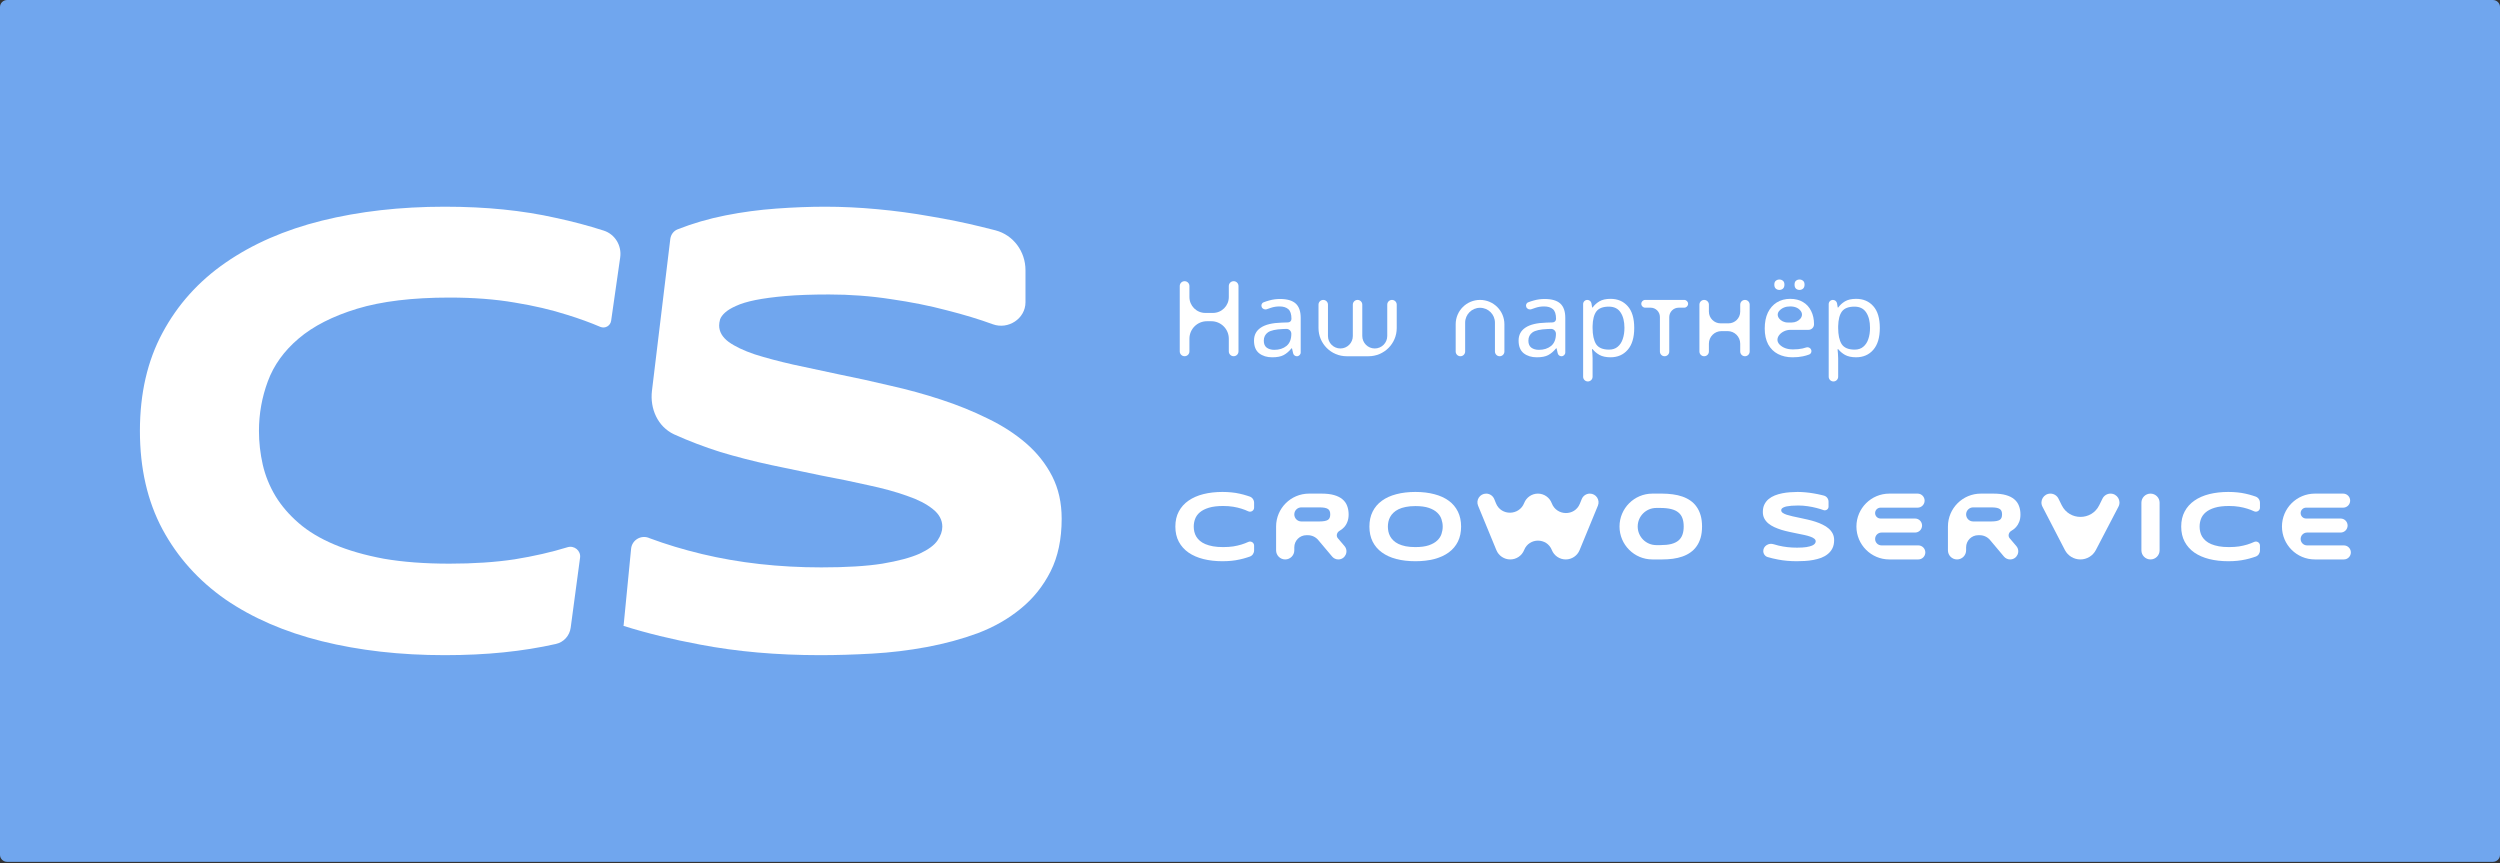
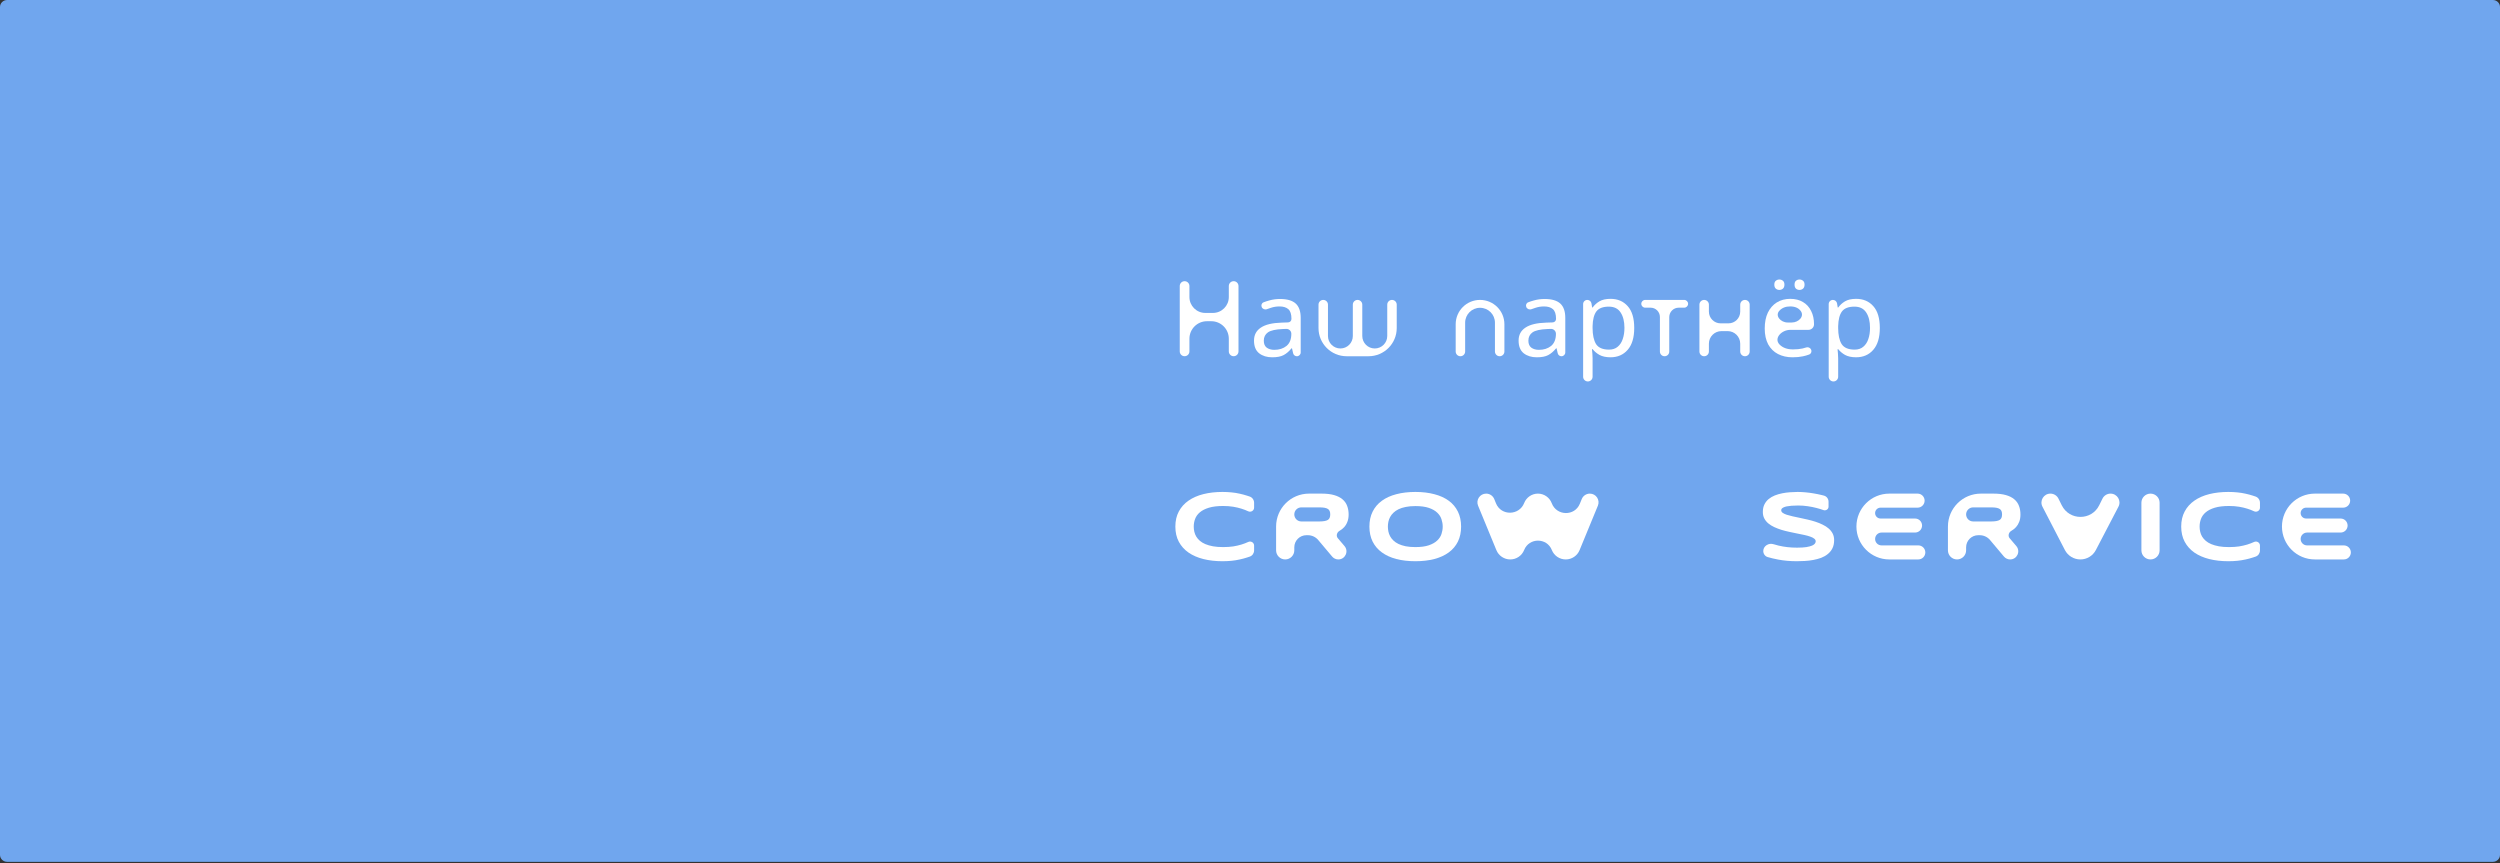
<svg xmlns="http://www.w3.org/2000/svg" width="139" height="48" viewBox="0 0 139 48" fill="none">
  <rect x="0" y="0" width="139" height="48" fill="#333333" stroke="none" />
  <path d="M138.601 0H0.399C0.179 0 0 0.174 0 0.39V47.53C0 47.745 0.179 47.919 0.399 47.919H138.601C138.821 47.919 139 47.745 139 47.53V0.39C139 0.174 138.821 0 138.601 0Z" fill="#70A6EE" />
-   <path d="M31.554 17.511C32.205 17.712 32.815 17.934 33.385 18.177C33.647 18.282 33.939 18.114 33.979 17.834L34.483 14.312C34.576 13.657 34.197 13.023 33.566 12.821C32.707 12.545 31.819 12.309 30.901 12.114C29.983 11.907 29.013 11.752 27.989 11.648C26.977 11.545 25.889 11.493 24.724 11.493C22.253 11.493 19.976 11.752 17.893 12.269C15.822 12.786 14.033 13.568 12.527 14.614C11.033 15.649 9.868 16.948 9.032 18.511C8.197 20.063 7.779 21.879 7.779 23.96C7.779 26.041 8.197 27.863 9.032 29.426C9.868 30.978 11.033 32.277 12.527 33.323C14.033 34.358 15.822 35.134 17.893 35.651C19.976 36.168 22.253 36.427 24.724 36.427C25.889 36.427 26.977 36.375 27.989 36.272C29.013 36.168 29.983 36.013 30.901 35.806C31.342 35.712 31.67 35.347 31.73 34.9L32.252 31.006C32.304 30.618 31.928 30.311 31.554 30.426C30.66 30.702 29.677 30.926 28.607 31.099C27.536 31.26 26.33 31.34 24.988 31.34C23.612 31.34 22.394 31.248 21.335 31.064C20.288 30.869 19.37 30.604 18.581 30.271C17.793 29.938 17.134 29.541 16.605 29.081C16.075 28.621 15.645 28.121 15.316 27.581C14.986 27.029 14.751 26.449 14.61 25.84C14.469 25.219 14.398 24.592 14.398 23.96C14.398 23.006 14.563 22.086 14.892 21.201C15.222 20.304 15.793 19.511 16.605 18.822C17.416 18.132 18.499 17.58 19.852 17.166C21.217 16.752 22.929 16.545 24.988 16.545C26.33 16.545 27.536 16.637 28.607 16.821C29.677 16.994 30.66 17.224 31.554 17.511Z" fill="white" />
-   <path d="M36.123 29.927C37.037 30.267 38.007 30.559 39.032 30.805C41.103 31.3 43.315 31.547 45.668 31.547C47.057 31.547 48.186 31.478 49.057 31.34C49.94 31.191 50.628 31.007 51.122 30.788C51.616 30.558 51.952 30.311 52.128 30.047C52.305 29.782 52.393 29.529 52.393 29.288C52.393 28.909 52.216 28.581 51.864 28.305C51.511 28.018 51.028 27.771 50.416 27.564C49.804 27.345 49.092 27.15 48.28 26.978C47.468 26.794 46.604 26.615 45.686 26.443C44.78 26.259 43.844 26.064 42.879 25.857C41.915 25.65 40.973 25.408 40.055 25.133C39.149 24.845 38.29 24.517 37.478 24.15C36.569 23.725 36.129 22.723 36.249 21.726L37.268 13.29C37.297 13.05 37.448 12.841 37.673 12.752C38.52 12.418 39.408 12.16 40.338 11.976C41.267 11.792 42.209 11.666 43.162 11.597C44.115 11.528 45.021 11.493 45.88 11.493C46.821 11.493 47.786 11.539 48.775 11.631C49.775 11.723 50.757 11.855 51.722 12.028C52.687 12.189 53.617 12.378 54.511 12.597C54.798 12.666 55.077 12.736 55.35 12.807C56.349 13.069 57.017 13.989 57.017 15.021V16.806C57.017 17.717 56.055 18.342 55.199 18.028C54.446 17.752 53.593 17.494 52.64 17.252C51.687 16.999 50.651 16.793 49.534 16.632C48.416 16.459 47.269 16.373 46.092 16.373C45.151 16.373 44.344 16.402 43.674 16.459C43.015 16.517 42.456 16.591 41.997 16.683C41.55 16.775 41.191 16.884 40.92 17.011C40.661 17.126 40.461 17.247 40.32 17.373C40.179 17.5 40.085 17.626 40.038 17.752C40.002 17.879 39.985 17.994 39.985 18.097C39.985 18.442 40.161 18.747 40.514 19.011C40.867 19.264 41.35 19.494 41.962 19.701C42.574 19.896 43.285 20.086 44.097 20.27C44.909 20.442 45.768 20.626 46.674 20.822C47.592 21.006 48.533 21.212 49.498 21.442C50.475 21.661 51.416 21.919 52.322 22.218C53.24 22.517 54.105 22.868 54.917 23.27C55.729 23.661 56.441 24.121 57.053 24.65C57.664 25.178 58.147 25.788 58.5 26.477C58.853 27.167 59.029 27.955 59.029 28.84C59.029 29.978 58.824 30.955 58.412 31.771C58 32.587 57.447 33.277 56.753 33.84C56.07 34.404 55.276 34.858 54.37 35.203C53.464 35.536 52.511 35.794 51.511 35.978C50.522 36.162 49.516 36.283 48.492 36.341C47.48 36.398 46.515 36.427 45.598 36.427C43.197 36.427 40.973 36.231 38.926 35.84C37.369 35.55 35.95 35.203 34.668 34.799C34.66 34.796 34.66 34.785 34.667 34.782C34.671 34.781 34.673 34.778 34.673 34.774L35.089 30.512C35.137 30.011 35.669 29.711 36.123 29.927Z" fill="white" />
  <path d="M68.86 19.537C68.86 19.686 68.74 19.806 68.591 19.806C68.442 19.806 68.322 19.686 68.322 19.537V18.833C68.322 18.296 67.886 17.86 67.349 17.86H67.105C66.568 17.86 66.132 18.296 66.132 18.833V19.537C66.132 19.686 66.012 19.806 65.863 19.806C65.714 19.806 65.594 19.686 65.594 19.537V15.903C65.594 15.754 65.714 15.634 65.863 15.634C66.012 15.634 66.132 15.754 66.132 15.903V16.516C66.132 17.003 66.527 17.399 67.015 17.399H67.439C67.927 17.399 68.322 17.003 68.322 16.516V15.903C68.322 15.754 68.442 15.634 68.591 15.634C68.74 15.634 68.86 15.754 68.86 15.903V19.537Z" fill="white" />
  <path d="M71.171 16.623C71.561 16.623 71.85 16.707 72.038 16.874C72.225 17.042 72.319 17.309 72.319 17.675V19.595C72.319 19.712 72.224 19.808 72.106 19.808C72.007 19.808 71.92 19.739 71.898 19.642L71.838 19.379C71.836 19.37 71.829 19.364 71.82 19.364C71.814 19.364 71.808 19.366 71.805 19.371C71.667 19.539 71.521 19.663 71.368 19.744C71.216 19.825 71.005 19.866 70.733 19.866C70.443 19.866 70.201 19.792 70.01 19.644C69.818 19.492 69.723 19.257 69.723 18.937C69.723 18.625 69.848 18.386 70.1 18.218C70.351 18.047 70.738 17.953 71.26 17.938L71.618 17.926C71.722 17.923 71.805 17.838 71.805 17.733C71.805 17.472 71.747 17.291 71.631 17.19C71.516 17.089 71.352 17.038 71.141 17.038C70.973 17.038 70.814 17.063 70.662 17.114C70.586 17.137 70.513 17.163 70.442 17.19C70.329 17.233 70.198 17.184 70.151 17.072C70.108 16.97 70.15 16.851 70.252 16.81C70.35 16.771 70.456 16.736 70.572 16.705C70.764 16.65 70.963 16.623 71.171 16.623ZM71.798 18.557C71.798 18.404 71.671 18.282 71.518 18.287L71.326 18.294C70.927 18.31 70.65 18.372 70.495 18.481C70.343 18.59 70.267 18.744 70.267 18.943C70.267 19.118 70.321 19.247 70.429 19.329C70.54 19.41 70.682 19.451 70.853 19.451C71.124 19.451 71.35 19.379 71.529 19.235C71.709 19.087 71.798 18.861 71.798 18.557Z" fill="white" />
  <path d="M77.394 16.675C77.54 16.675 77.658 16.793 77.658 16.938V18.241C77.658 19.106 76.956 19.807 76.091 19.807H74.875C74.01 19.807 73.309 19.106 73.309 18.241V16.938C73.309 16.793 73.427 16.675 73.572 16.675C73.717 16.675 73.835 16.793 73.835 16.938V18.684C73.835 19.065 74.144 19.375 74.526 19.375C74.907 19.375 75.217 19.065 75.217 18.684V16.938C75.217 16.793 75.335 16.675 75.48 16.675C75.625 16.675 75.743 16.793 75.743 16.938V18.681C75.743 19.064 76.054 19.375 76.437 19.375C76.82 19.375 77.131 19.064 77.131 18.681V16.938C77.131 16.793 77.249 16.675 77.394 16.675Z" fill="white" />
  <path d="M82.29 16.675C83.039 16.675 83.645 17.281 83.645 18.03V19.544C83.645 19.689 83.528 19.807 83.382 19.807C83.237 19.807 83.119 19.689 83.119 19.544V17.941C83.119 17.484 82.748 17.113 82.29 17.113C81.833 17.113 81.462 17.484 81.462 17.941V19.544C81.462 19.689 81.344 19.807 81.199 19.807C81.053 19.807 80.936 19.689 80.936 19.544V18.03C80.936 17.281 81.542 16.675 82.29 16.675Z" fill="white" />
  <path d="M85.882 16.623C86.272 16.623 86.561 16.707 86.749 16.874C86.936 17.042 87.03 17.309 87.03 17.675V19.595C87.03 19.712 86.935 19.808 86.817 19.808C86.718 19.808 86.631 19.739 86.609 19.642L86.549 19.378C86.547 19.37 86.54 19.364 86.531 19.364C86.525 19.364 86.52 19.366 86.516 19.371C86.378 19.539 86.232 19.663 86.079 19.744C85.927 19.825 85.716 19.866 85.445 19.866C85.154 19.866 84.912 19.792 84.721 19.644C84.53 19.492 84.434 19.257 84.434 18.937C84.434 18.625 84.559 18.386 84.811 18.218C85.062 18.047 85.449 17.953 85.971 17.938L86.329 17.926C86.433 17.923 86.516 17.838 86.516 17.733C86.516 17.472 86.458 17.291 86.342 17.19C86.227 17.089 86.063 17.038 85.852 17.038C85.684 17.038 85.525 17.063 85.373 17.114C85.297 17.137 85.224 17.163 85.153 17.19C85.04 17.233 84.909 17.184 84.862 17.072C84.819 16.97 84.861 16.851 84.963 16.81C85.061 16.771 85.167 16.736 85.283 16.705C85.475 16.65 85.674 16.623 85.882 16.623ZM86.51 18.557C86.51 18.404 86.382 18.282 86.229 18.287L86.037 18.294C85.638 18.31 85.361 18.372 85.206 18.481C85.054 18.59 84.978 18.744 84.978 18.943C84.978 19.118 85.032 19.247 85.14 19.329C85.251 19.41 85.393 19.451 85.564 19.451C85.835 19.451 86.061 19.379 86.241 19.235C86.42 19.087 86.51 18.861 86.51 18.557Z" fill="white" />
  <path d="M89.547 16.616C89.942 16.616 90.259 16.751 90.498 17.02C90.742 17.288 90.863 17.694 90.863 18.235C90.863 18.769 90.742 19.174 90.498 19.451C90.259 19.727 89.94 19.865 89.541 19.865C89.293 19.865 89.089 19.821 88.925 19.731C88.769 19.64 88.645 19.535 88.555 19.418C88.55 19.413 88.544 19.41 88.537 19.41C88.524 19.41 88.513 19.421 88.515 19.434C88.522 19.496 88.529 19.572 88.536 19.661C88.544 19.762 88.548 19.85 88.548 19.924V20.946C88.548 21.092 88.43 21.209 88.285 21.209C88.139 21.209 88.022 21.092 88.022 20.946V16.908C88.022 16.779 88.126 16.675 88.255 16.675C88.369 16.675 88.466 16.757 88.485 16.869L88.522 17.087C88.523 17.095 88.53 17.101 88.539 17.101C88.545 17.101 88.55 17.099 88.553 17.094C88.648 16.961 88.772 16.848 88.925 16.756C89.08 16.663 89.288 16.616 89.547 16.616ZM89.451 17.049C89.124 17.049 88.893 17.138 88.757 17.317C88.625 17.497 88.556 17.769 88.548 18.136V18.235C88.548 18.621 88.612 18.919 88.739 19.129C88.871 19.335 89.112 19.439 89.463 19.439C89.659 19.439 89.818 19.386 89.942 19.281C90.069 19.176 90.163 19.034 90.223 18.854C90.287 18.671 90.319 18.463 90.319 18.229C90.319 17.871 90.247 17.584 90.103 17.37C89.964 17.156 89.746 17.049 89.451 17.049Z" fill="white" />
  <path d="M93.858 16.891C93.858 17.01 93.761 17.107 93.642 17.107H93.335C93.046 17.107 92.811 17.341 92.811 17.631V19.547C92.811 19.691 92.695 19.807 92.551 19.807C92.407 19.807 92.291 19.691 92.291 19.547V17.625C92.291 17.339 92.059 17.107 91.773 17.107H91.472C91.353 17.107 91.256 17.01 91.256 16.891C91.256 16.772 91.353 16.675 91.472 16.675H93.642C93.761 16.675 93.858 16.772 93.858 16.891Z" fill="white" />
  <path d="M94.751 16.675C94.897 16.675 95.015 16.793 95.015 16.938V17.326C95.015 17.686 95.306 17.978 95.666 17.978H96.104C96.464 17.978 96.756 17.686 96.756 17.326V16.938C96.756 16.793 96.874 16.675 97.019 16.675C97.165 16.675 97.282 16.793 97.282 16.938V19.544C97.282 19.689 97.165 19.807 97.019 19.807C96.874 19.807 96.756 19.689 96.756 19.544V19.109C96.756 18.723 96.443 18.41 96.058 18.41H95.713C95.328 18.41 95.015 18.723 95.015 19.109V19.544C95.015 19.689 94.897 19.807 94.751 19.807C94.606 19.807 94.488 19.689 94.488 19.544V16.938C94.488 16.793 94.606 16.675 94.751 16.675Z" fill="white" />
  <path d="M99.537 16.616C99.812 16.616 100.048 16.675 100.243 16.792C100.443 16.909 100.594 17.074 100.698 17.288C100.806 17.499 100.86 17.746 100.86 18.03C100.86 18.202 100.721 18.34 100.55 18.34H99.541C99.06 18.34 98.61 18.802 98.939 19.152C99.119 19.336 99.368 19.427 99.687 19.427C99.89 19.427 100.07 19.41 100.225 19.375C100.29 19.359 100.356 19.34 100.423 19.319C100.564 19.274 100.716 19.375 100.716 19.524C100.716 19.607 100.667 19.683 100.588 19.712C100.468 19.756 100.349 19.79 100.232 19.813C100.071 19.848 99.883 19.866 99.663 19.866C99.36 19.866 99.091 19.805 98.856 19.684C98.624 19.564 98.443 19.384 98.311 19.147C98.183 18.905 98.119 18.611 98.119 18.264C98.119 17.921 98.177 17.627 98.293 17.382C98.413 17.136 98.578 16.948 98.79 16.815C99.005 16.683 99.254 16.616 99.537 16.616ZM99.532 17.037C99.28 17.037 99.081 17.117 98.933 17.277C98.674 17.559 99.008 17.931 99.391 17.931H99.627C100.002 17.931 100.344 17.588 100.118 17.288C99.994 17.121 99.798 17.037 99.532 17.037ZM98.652 15.827C98.652 15.726 98.68 15.654 98.736 15.611C98.792 15.564 98.857 15.541 98.933 15.541C99.009 15.541 99.075 15.564 99.131 15.611C99.186 15.654 99.214 15.726 99.214 15.827C99.214 15.925 99.186 15.999 99.131 16.049C99.075 16.096 99.009 16.12 98.933 16.12C98.857 16.12 98.792 16.096 98.736 16.049C98.68 15.999 98.652 15.925 98.652 15.827ZM99.777 15.827C99.777 15.726 99.803 15.654 99.855 15.611C99.91 15.564 99.976 15.541 100.052 15.541C100.128 15.541 100.194 15.564 100.249 15.611C100.305 15.654 100.333 15.726 100.333 15.827C100.333 15.925 100.305 15.999 100.249 16.049C100.194 16.096 100.128 16.12 100.052 16.12C99.976 16.12 99.91 16.096 99.855 16.049C99.803 15.999 99.777 15.925 99.777 15.827Z" fill="white" />
  <path d="M103.202 16.616C103.597 16.616 103.914 16.751 104.153 17.02C104.396 17.288 104.518 17.694 104.518 18.235C104.518 18.769 104.396 19.174 104.153 19.451C103.914 19.727 103.594 19.865 103.196 19.865C102.949 19.865 102.743 19.821 102.579 19.731C102.424 19.64 102.3 19.535 102.209 19.418C102.205 19.413 102.198 19.41 102.191 19.41C102.178 19.41 102.168 19.421 102.17 19.434C102.177 19.496 102.184 19.572 102.19 19.661C102.199 19.762 102.202 19.85 102.202 19.924V20.946C102.202 21.092 102.084 21.209 101.939 21.209C101.794 21.209 101.676 21.092 101.676 20.946V16.908C101.676 16.779 101.78 16.675 101.909 16.675C102.023 16.675 102.121 16.757 102.14 16.869L102.176 17.087C102.177 17.095 102.185 17.101 102.193 17.101C102.199 17.101 102.204 17.099 102.208 17.094C102.303 16.961 102.427 16.848 102.579 16.756C102.735 16.663 102.942 16.616 103.202 16.616ZM103.106 17.049C102.779 17.049 102.548 17.138 102.412 17.317C102.28 17.497 102.211 17.769 102.202 18.136V18.235C102.202 18.621 102.266 18.919 102.394 19.129C102.526 19.335 102.767 19.439 103.118 19.439C103.314 19.439 103.473 19.386 103.597 19.281C103.724 19.176 103.818 19.034 103.878 18.854C103.942 18.671 103.973 18.463 103.973 18.229C103.973 17.871 103.902 17.584 103.758 17.37C103.618 17.156 103.401 17.049 103.106 17.049Z" fill="white" />
  <path d="M69.728 30.601C69.728 30.755 69.636 30.894 69.492 30.945C69.439 30.964 69.386 30.982 69.333 30.998C69.2 31.041 69.063 31.078 68.921 31.108C68.78 31.14 68.63 31.164 68.472 31.18C68.315 31.196 68.147 31.204 67.967 31.204C67.585 31.204 67.234 31.164 66.912 31.084C66.592 31.004 66.316 30.884 66.083 30.724C65.852 30.563 65.672 30.362 65.543 30.122C65.414 29.881 65.35 29.599 65.35 29.278C65.35 28.957 65.414 28.676 65.543 28.436C65.672 28.195 65.852 27.994 66.083 27.835C66.316 27.673 66.592 27.552 66.912 27.472C67.234 27.392 67.585 27.352 67.967 27.352C68.147 27.352 68.315 27.361 68.472 27.377C68.63 27.392 68.78 27.416 68.921 27.448C69.063 27.479 69.2 27.515 69.333 27.558C69.385 27.574 69.437 27.592 69.489 27.61C69.635 27.662 69.728 27.803 69.728 27.958V28.226C69.728 28.391 69.551 28.498 69.401 28.428C69.287 28.373 69.16 28.325 69.022 28.282C68.884 28.238 68.732 28.202 68.567 28.175C68.401 28.147 68.215 28.133 68.008 28.133C67.69 28.133 67.425 28.165 67.215 28.229C67.005 28.293 66.838 28.378 66.713 28.484C66.587 28.591 66.499 28.713 66.448 28.852C66.397 28.989 66.372 29.131 66.372 29.278C66.372 29.376 66.383 29.473 66.405 29.568C66.427 29.662 66.463 29.752 66.514 29.837C66.565 29.921 66.631 29.998 66.713 30.069C66.795 30.14 66.896 30.201 67.018 30.253C67.14 30.304 67.282 30.345 67.444 30.375C67.607 30.404 67.795 30.418 68.008 30.418C68.215 30.418 68.401 30.405 68.567 30.381C68.732 30.354 68.884 30.319 69.022 30.277C69.16 30.234 69.287 30.186 69.401 30.133C69.55 30.061 69.728 30.167 69.728 30.333V30.601Z" fill="white" />
  <path d="M71.963 30.599C71.963 30.878 71.736 31.105 71.457 31.105C71.178 31.105 70.951 30.878 70.951 30.599V29.275C70.951 28.265 71.77 27.445 72.781 27.445H73.487C73.759 27.445 73.99 27.473 74.18 27.528C74.37 27.583 74.525 27.661 74.643 27.762C74.763 27.863 74.85 27.986 74.902 28.13C74.956 28.272 74.984 28.431 74.984 28.606C74.984 28.761 74.961 28.896 74.915 29.011C74.872 29.127 74.812 29.226 74.736 29.31C74.661 29.391 74.574 29.46 74.474 29.517C74.329 29.6 74.275 29.796 74.382 29.923L74.755 30.362C75.003 30.655 74.795 31.105 74.411 31.105C74.278 31.105 74.152 31.046 74.067 30.944L73.293 30.025C73.15 29.855 72.939 29.757 72.716 29.757H72.637C72.264 29.757 71.963 30.059 71.963 30.431V30.599ZM73.961 28.601C73.961 28.53 73.952 28.47 73.931 28.42C73.913 28.37 73.881 28.33 73.833 28.3C73.786 28.268 73.722 28.245 73.642 28.231C73.564 28.217 73.466 28.21 73.348 28.21H72.354C72.138 28.21 71.963 28.385 71.963 28.601C71.963 28.817 72.138 28.993 72.354 28.993H73.348C73.466 28.993 73.564 28.985 73.642 28.971C73.722 28.957 73.786 28.935 73.833 28.905C73.881 28.873 73.913 28.832 73.931 28.782C73.952 28.733 73.961 28.672 73.961 28.601Z" fill="white" />
  <path d="M81.237 29.278C81.237 29.592 81.178 29.87 81.06 30.112C80.942 30.351 80.773 30.552 80.553 30.713C80.332 30.875 80.066 30.998 79.751 31.081C79.438 31.163 79.087 31.204 78.696 31.204C78.305 31.204 77.951 31.163 77.635 31.081C77.321 30.998 77.053 30.875 76.831 30.713C76.609 30.552 76.438 30.351 76.318 30.112C76.198 29.87 76.139 29.592 76.139 29.278C76.139 28.964 76.198 28.687 76.318 28.447C76.438 28.206 76.609 28.004 76.831 27.843C77.053 27.681 77.321 27.559 77.635 27.478C77.951 27.394 78.305 27.352 78.696 27.352C79.087 27.352 79.438 27.394 79.751 27.478C80.066 27.559 80.332 27.681 80.553 27.843C80.773 28.004 80.942 28.206 81.06 28.447C81.178 28.687 81.237 28.964 81.237 29.278ZM80.215 29.278C80.215 29.141 80.192 29.006 80.147 28.871C80.103 28.734 80.024 28.611 79.909 28.503C79.797 28.395 79.642 28.307 79.446 28.239C79.249 28.172 78.999 28.138 78.696 28.138C78.493 28.138 78.314 28.154 78.159 28.186C78.005 28.216 77.871 28.259 77.758 28.314C77.645 28.369 77.551 28.434 77.475 28.508C77.398 28.581 77.337 28.66 77.292 28.745C77.246 28.829 77.213 28.917 77.194 29.009C77.176 29.1 77.166 29.189 77.166 29.278C77.166 29.369 77.176 29.46 77.194 29.552C77.213 29.645 77.246 29.733 77.292 29.819C77.337 29.902 77.398 29.98 77.475 30.053C77.551 30.126 77.645 30.19 77.758 30.245C77.871 30.298 78.005 30.341 78.159 30.373C78.314 30.403 78.493 30.418 78.696 30.418C78.999 30.418 79.249 30.384 79.446 30.317C79.642 30.249 79.797 30.161 79.909 30.053C80.024 29.945 80.103 29.823 80.147 29.688C80.192 29.552 80.215 29.415 80.215 29.278Z" fill="white" />
  <path d="M85.508 27.445C85.85 27.445 86.156 27.659 86.277 27.979C86.545 28.691 87.551 28.714 87.839 28.009L87.946 27.747C88.02 27.565 88.198 27.445 88.395 27.445C88.74 27.445 88.974 27.796 88.843 28.115L87.825 30.588C87.697 30.901 87.391 31.105 87.054 31.105C86.714 31.105 86.407 30.897 86.282 30.582C86.005 29.885 85.019 29.885 84.742 30.582C84.617 30.897 84.31 31.105 83.971 31.105C83.633 31.105 83.328 30.901 83.199 30.589L82.181 28.116C82.049 27.797 82.284 27.445 82.63 27.445C82.828 27.445 83.005 27.565 83.08 27.748L83.178 27.988C83.465 28.691 84.466 28.674 84.744 27.968C84.867 27.654 85.171 27.445 85.508 27.445Z" fill="white" />
-   <path d="M94.634 29.272C94.634 29.507 94.607 29.715 94.555 29.898C94.502 30.079 94.428 30.237 94.331 30.372C94.237 30.507 94.122 30.622 93.987 30.716C93.855 30.81 93.707 30.885 93.543 30.942C93.379 30.999 93.203 31.041 93.014 31.067C92.826 31.092 92.628 31.105 92.423 31.105H91.874C90.864 31.105 90.045 30.285 90.045 29.275C90.045 28.265 90.864 27.445 91.874 27.445H92.417C92.623 27.445 92.82 27.459 93.009 27.485C93.198 27.51 93.375 27.551 93.538 27.608C93.703 27.665 93.853 27.74 93.987 27.834C94.122 27.927 94.237 28.041 94.331 28.178C94.428 28.313 94.502 28.471 94.555 28.652C94.607 28.833 94.634 29.04 94.634 29.272ZM93.614 29.272C93.614 29.096 93.591 28.944 93.543 28.814C93.498 28.685 93.423 28.578 93.32 28.495C93.218 28.409 93.085 28.346 92.919 28.305C92.753 28.263 92.552 28.242 92.314 28.242H92.09C91.519 28.242 91.056 28.704 91.056 29.275C91.056 29.846 91.519 30.308 92.09 30.308H92.314C92.552 30.308 92.753 30.288 92.919 30.247C93.085 30.204 93.218 30.14 93.32 30.055C93.423 29.968 93.498 29.86 93.543 29.73C93.591 29.601 93.614 29.448 93.614 29.272Z" fill="white" />
  <path d="M101.667 28.173C101.667 28.314 101.518 28.41 101.386 28.362C101.27 28.319 101.138 28.279 100.991 28.242C100.844 28.203 100.684 28.171 100.511 28.146C100.339 28.12 100.161 28.106 99.979 28.106C99.834 28.106 99.71 28.111 99.606 28.12C99.504 28.128 99.418 28.14 99.347 28.154C99.278 28.168 99.223 28.185 99.18 28.205C99.14 28.223 99.109 28.241 99.088 28.261C99.066 28.28 99.051 28.3 99.044 28.319C99.039 28.339 99.036 28.357 99.036 28.373C99.036 28.426 99.063 28.473 99.118 28.514C99.173 28.553 99.247 28.588 99.341 28.62C99.436 28.651 99.546 28.68 99.671 28.708C99.797 28.735 99.93 28.763 100.069 28.793C100.211 28.822 100.357 28.854 100.506 28.889C100.657 28.923 100.802 28.963 100.942 29.009C101.084 29.055 101.218 29.109 101.343 29.172C101.468 29.232 101.579 29.303 101.673 29.385C101.767 29.466 101.842 29.56 101.897 29.667C101.951 29.773 101.978 29.895 101.978 30.032C101.978 30.207 101.946 30.358 101.883 30.485C101.819 30.611 101.734 30.717 101.626 30.804C101.521 30.891 101.398 30.961 101.258 31.015C101.118 31.066 100.971 31.106 100.817 31.134C100.664 31.163 100.509 31.181 100.35 31.19C100.194 31.199 100.045 31.204 99.903 31.204C99.532 31.204 99.189 31.173 98.872 31.113C98.659 31.073 98.462 31.026 98.282 30.973C98.134 30.929 98.038 30.79 98.038 30.635C98.038 30.357 98.341 30.172 98.606 30.257C98.697 30.286 98.792 30.312 98.889 30.335C99.209 30.412 99.55 30.45 99.914 30.45C100.129 30.45 100.303 30.439 100.438 30.418C100.574 30.395 100.68 30.366 100.756 30.333C100.833 30.297 100.885 30.259 100.912 30.218C100.939 30.177 100.953 30.138 100.953 30.101C100.953 30.042 100.926 29.992 100.871 29.949C100.817 29.905 100.742 29.867 100.648 29.835C100.553 29.801 100.443 29.771 100.318 29.744C100.192 29.716 100.059 29.688 99.917 29.662C99.777 29.633 99.632 29.603 99.483 29.571C99.334 29.539 99.189 29.502 99.047 29.459C98.907 29.415 98.775 29.364 98.649 29.307C98.523 29.249 98.414 29.18 98.319 29.102C98.224 29.022 98.15 28.931 98.096 28.828C98.041 28.723 98.014 28.602 98.014 28.466C98.014 28.304 98.043 28.165 98.101 28.048C98.159 27.93 98.238 27.831 98.335 27.749C98.436 27.666 98.55 27.599 98.679 27.547C98.81 27.495 98.947 27.456 99.091 27.427C99.234 27.399 99.38 27.379 99.527 27.369C99.674 27.358 99.814 27.352 99.947 27.352C100.092 27.352 100.241 27.36 100.394 27.374C100.549 27.388 100.7 27.409 100.849 27.435C100.999 27.46 101.142 27.489 101.28 27.523C101.324 27.534 101.368 27.544 101.41 27.556C101.564 27.596 101.667 27.738 101.667 27.897V28.173Z" fill="white" />
  <path d="M105.046 31.105C104.036 31.105 103.217 30.285 103.217 29.275C103.217 28.265 104.036 27.445 105.046 27.445H106.619C106.834 27.445 107.009 27.62 107.009 27.835C107.009 28.051 106.834 28.226 106.619 28.226H104.558C104.391 28.226 104.256 28.361 104.256 28.528C104.256 28.695 104.391 28.83 104.558 28.83H106.477C106.693 28.83 106.867 29.005 106.867 29.22C106.867 29.436 106.693 29.61 106.477 29.61H104.613C104.416 29.61 104.256 29.77 104.256 29.967C104.256 30.164 104.416 30.324 104.613 30.324H106.658C106.873 30.324 107.048 30.499 107.048 30.714C107.048 30.93 106.873 31.105 106.658 31.105H105.046Z" fill="white" />
  <path d="M109.316 30.599C109.316 30.878 109.09 31.105 108.81 31.105C108.531 31.105 108.305 30.878 108.305 30.599V29.275C108.305 28.265 109.124 27.445 110.134 27.445H110.84C111.113 27.445 111.344 27.473 111.533 27.528C111.724 27.583 111.878 27.661 111.996 27.762C112.116 27.863 112.202 27.986 112.255 28.13C112.31 28.272 112.337 28.431 112.337 28.606C112.337 28.761 112.315 28.896 112.269 29.011C112.225 29.127 112.165 29.226 112.089 29.31C112.014 29.391 111.927 29.46 111.827 29.517C111.683 29.599 111.628 29.796 111.735 29.923L112.108 30.362C112.356 30.655 112.148 31.105 111.764 31.105C111.631 31.105 111.505 31.046 111.419 30.944L110.646 30.025C110.503 29.855 110.292 29.757 110.07 29.757H109.99C109.618 29.757 109.316 30.059 109.316 30.431V30.599ZM111.314 28.601C111.314 28.53 111.304 28.47 111.285 28.42C111.267 28.37 111.234 28.33 111.186 28.3C111.139 28.268 111.076 28.245 110.996 28.231C110.918 28.217 110.819 28.21 110.701 28.21H109.708C109.492 28.21 109.316 28.385 109.316 28.601C109.316 28.817 109.492 28.993 109.708 28.993H110.701C110.819 28.993 110.918 28.985 110.996 28.971C111.076 28.957 111.139 28.935 111.186 28.905C111.234 28.873 111.267 28.832 111.285 28.782C111.304 28.733 111.314 28.672 111.314 28.601Z" fill="white" />
  <path d="M116.529 30.583C116.362 30.904 116.03 31.105 115.669 31.105C115.307 31.105 114.974 30.902 114.808 30.581L113.561 28.173C113.389 27.841 113.629 27.445 114.003 27.445C114.193 27.445 114.366 27.553 114.45 27.723L114.633 28.093C115.06 28.956 116.29 28.955 116.716 28.093L116.899 27.722C116.983 27.553 117.156 27.445 117.345 27.445C117.718 27.445 117.959 27.841 117.786 28.172L116.529 30.583Z" fill="white" />
  <path d="M119.568 31.105C119.289 31.105 119.062 30.878 119.062 30.599V27.951C119.062 27.672 119.289 27.445 119.568 27.445C119.848 27.445 120.074 27.672 120.074 27.951V30.599C120.074 30.878 119.848 31.105 119.568 31.105Z" fill="white" />
  <path d="M125.654 30.602C125.654 30.755 125.562 30.894 125.418 30.945C125.365 30.963 125.312 30.981 125.259 30.998C125.126 31.041 124.989 31.078 124.847 31.108C124.705 31.14 124.555 31.164 124.397 31.18C124.241 31.196 124.073 31.204 123.893 31.204C123.511 31.204 123.16 31.164 122.837 31.084C122.518 31.004 122.241 30.884 122.009 30.724C121.778 30.563 121.598 30.362 121.469 30.122C121.34 29.881 121.275 29.599 121.275 29.278C121.275 28.957 121.34 28.676 121.469 28.436C121.598 28.195 121.778 27.994 122.009 27.835C122.241 27.673 122.518 27.552 122.837 27.472C123.16 27.392 123.511 27.352 123.893 27.352C124.073 27.352 124.241 27.361 124.397 27.377C124.555 27.392 124.705 27.416 124.847 27.448C124.989 27.479 125.126 27.515 125.259 27.558C125.311 27.574 125.363 27.592 125.415 27.61C125.561 27.662 125.654 27.802 125.654 27.957V28.226C125.654 28.391 125.477 28.498 125.327 28.428C125.212 28.373 125.086 28.325 124.948 28.282C124.81 28.238 124.658 28.202 124.493 28.175C124.327 28.147 124.141 28.133 123.934 28.133C123.616 28.133 123.351 28.165 123.14 28.229C122.931 28.293 122.764 28.378 122.639 28.484C122.513 28.591 122.425 28.713 122.374 28.852C122.324 28.989 122.298 29.131 122.298 29.278C122.298 29.376 122.309 29.473 122.331 29.568C122.352 29.662 122.389 29.752 122.439 29.837C122.491 29.921 122.557 29.998 122.639 30.069C122.72 30.14 122.822 30.201 122.944 30.253C123.066 30.304 123.207 30.345 123.37 30.375C123.533 30.404 123.721 30.418 123.934 30.418C124.141 30.418 124.327 30.405 124.493 30.381C124.658 30.354 124.81 30.319 124.948 30.277C125.086 30.234 125.212 30.186 125.327 30.133C125.476 30.061 125.654 30.168 125.654 30.333V30.602Z" fill="white" />
  <path d="M128.707 31.105C127.696 31.105 126.877 30.285 126.877 29.275C126.877 28.265 127.696 27.445 128.707 27.445H130.279C130.495 27.445 130.669 27.62 130.669 27.835C130.669 28.051 130.495 28.226 130.279 28.226H128.218C128.051 28.226 127.916 28.361 127.916 28.528C127.916 28.695 128.051 28.83 128.218 28.83H130.137C130.353 28.83 130.527 29.005 130.527 29.22C130.527 29.436 130.353 29.61 130.137 29.61H128.273C128.076 29.61 127.916 29.77 127.916 29.967C127.916 30.164 128.076 30.324 128.273 30.324H130.318C130.533 30.324 130.708 30.499 130.708 30.714C130.708 30.93 130.533 31.105 130.318 31.105H128.707Z" fill="white" />
</svg>